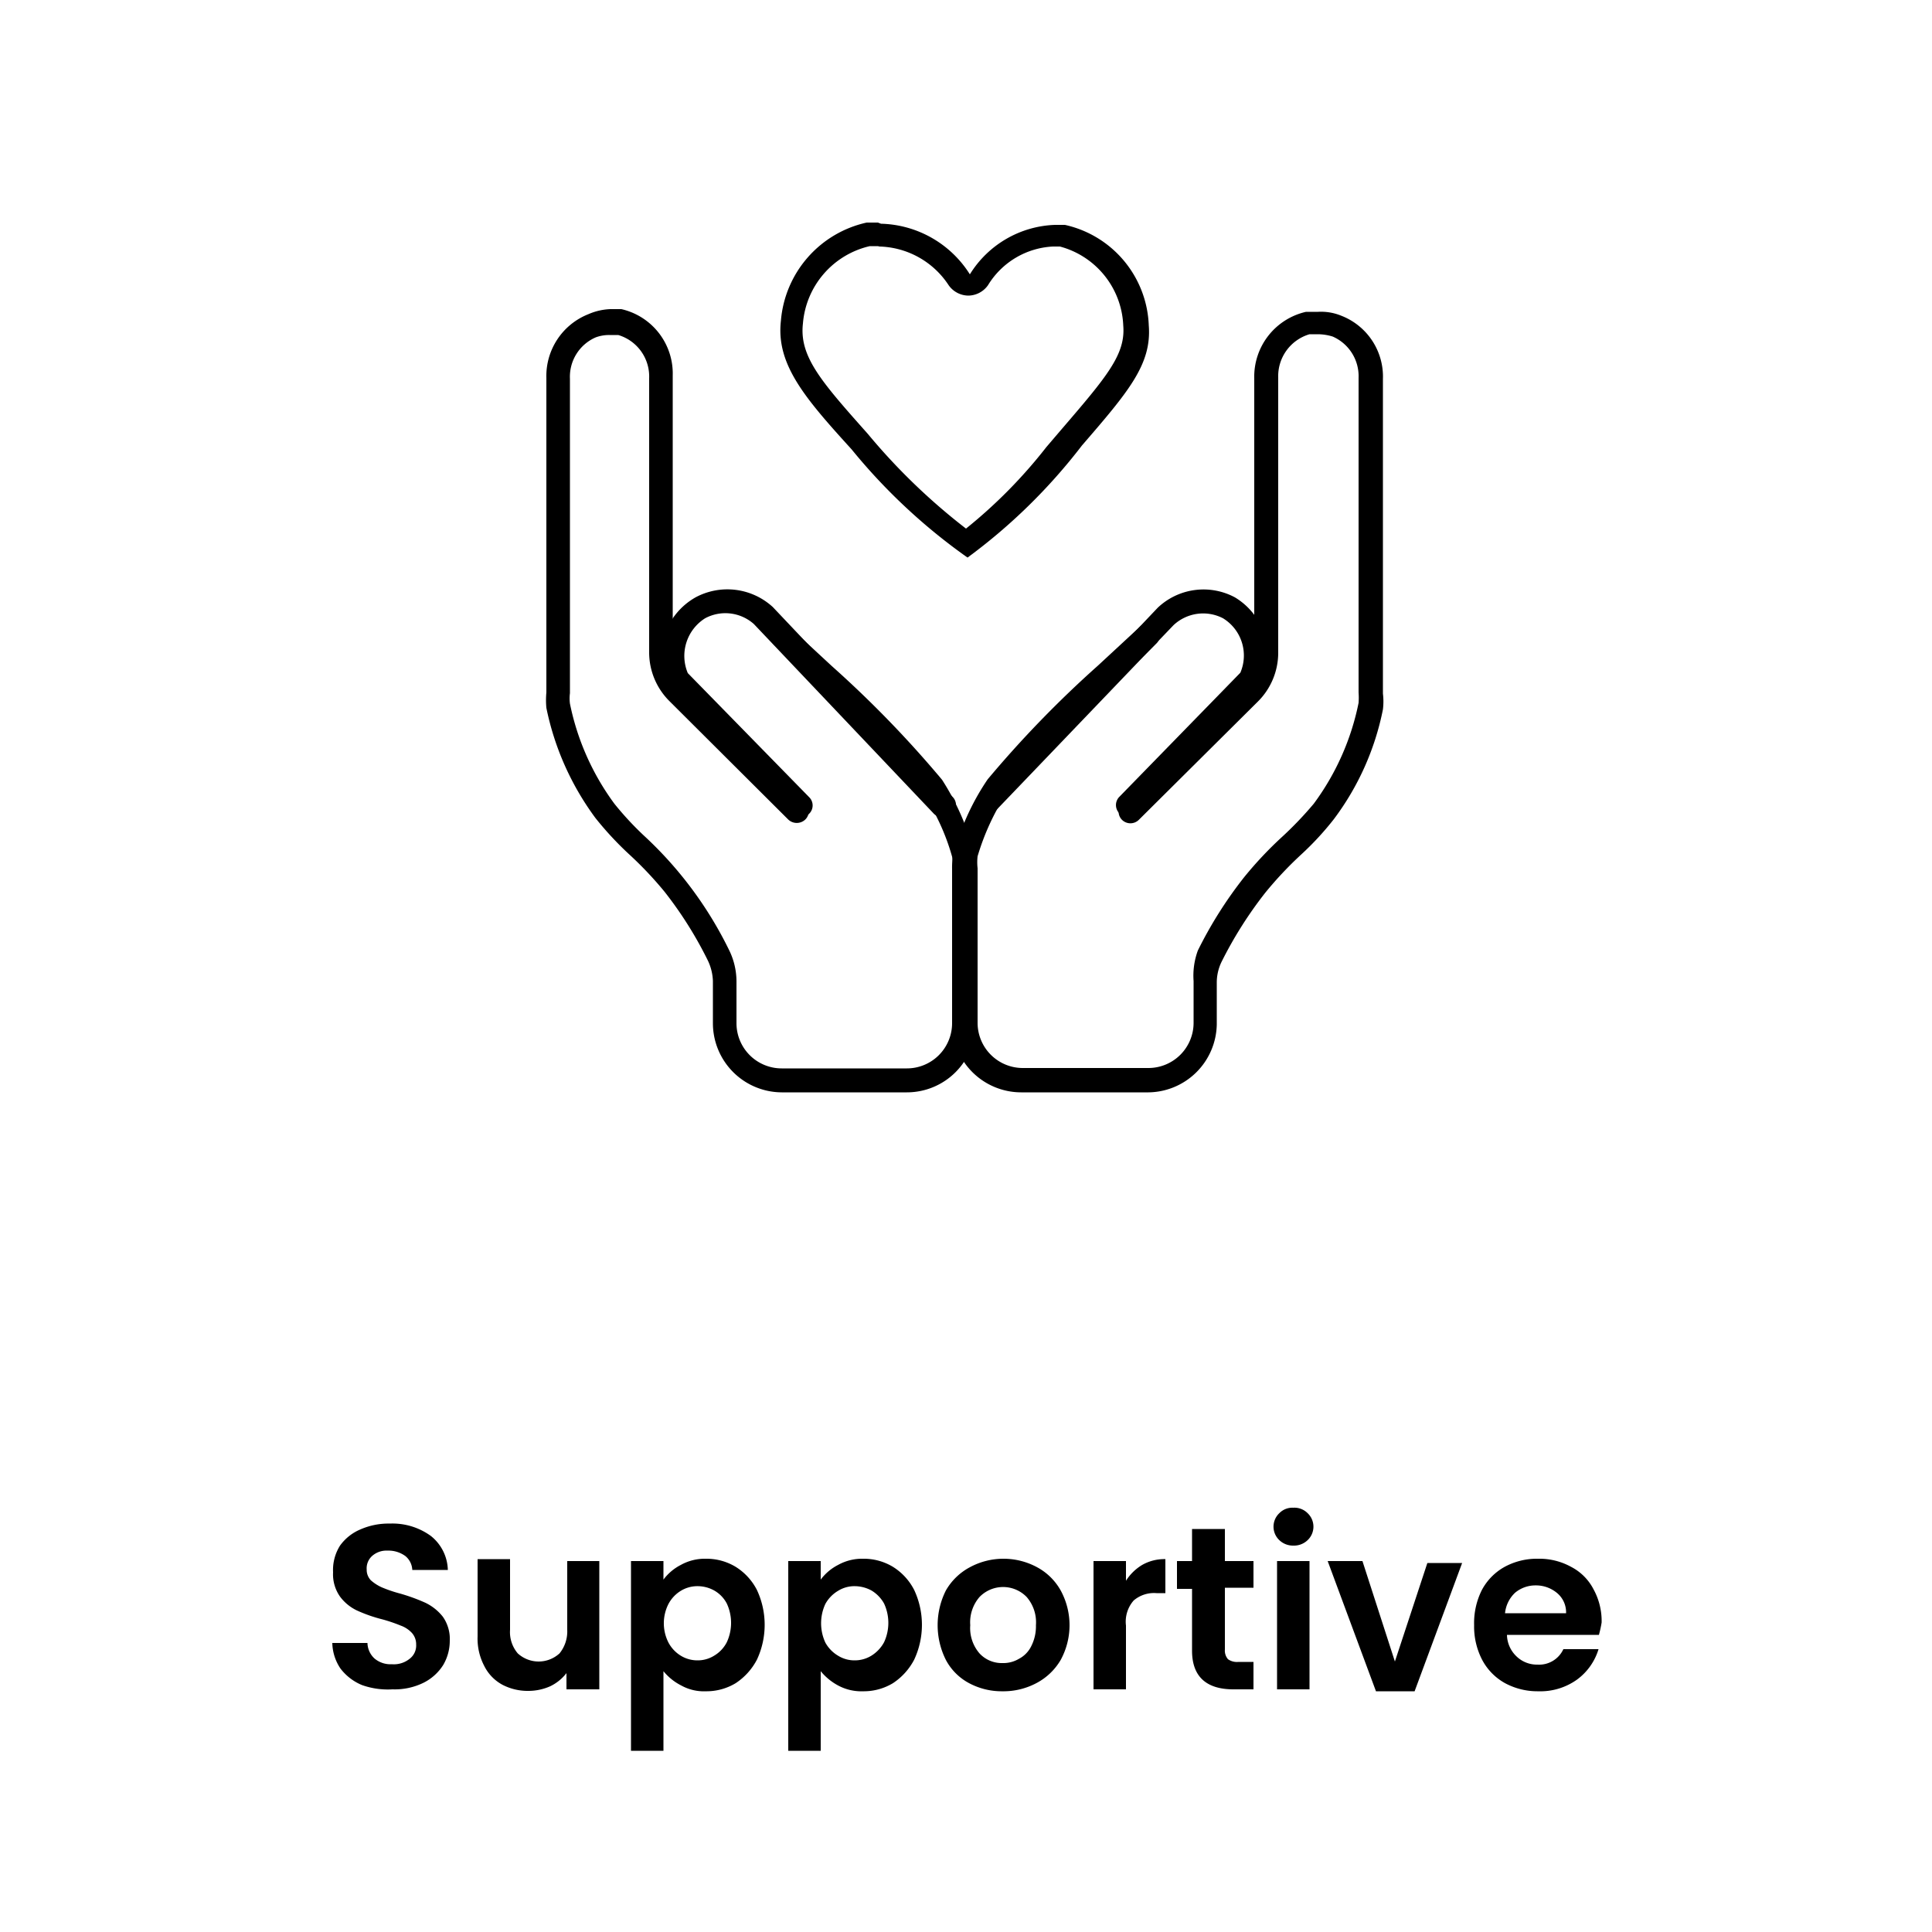
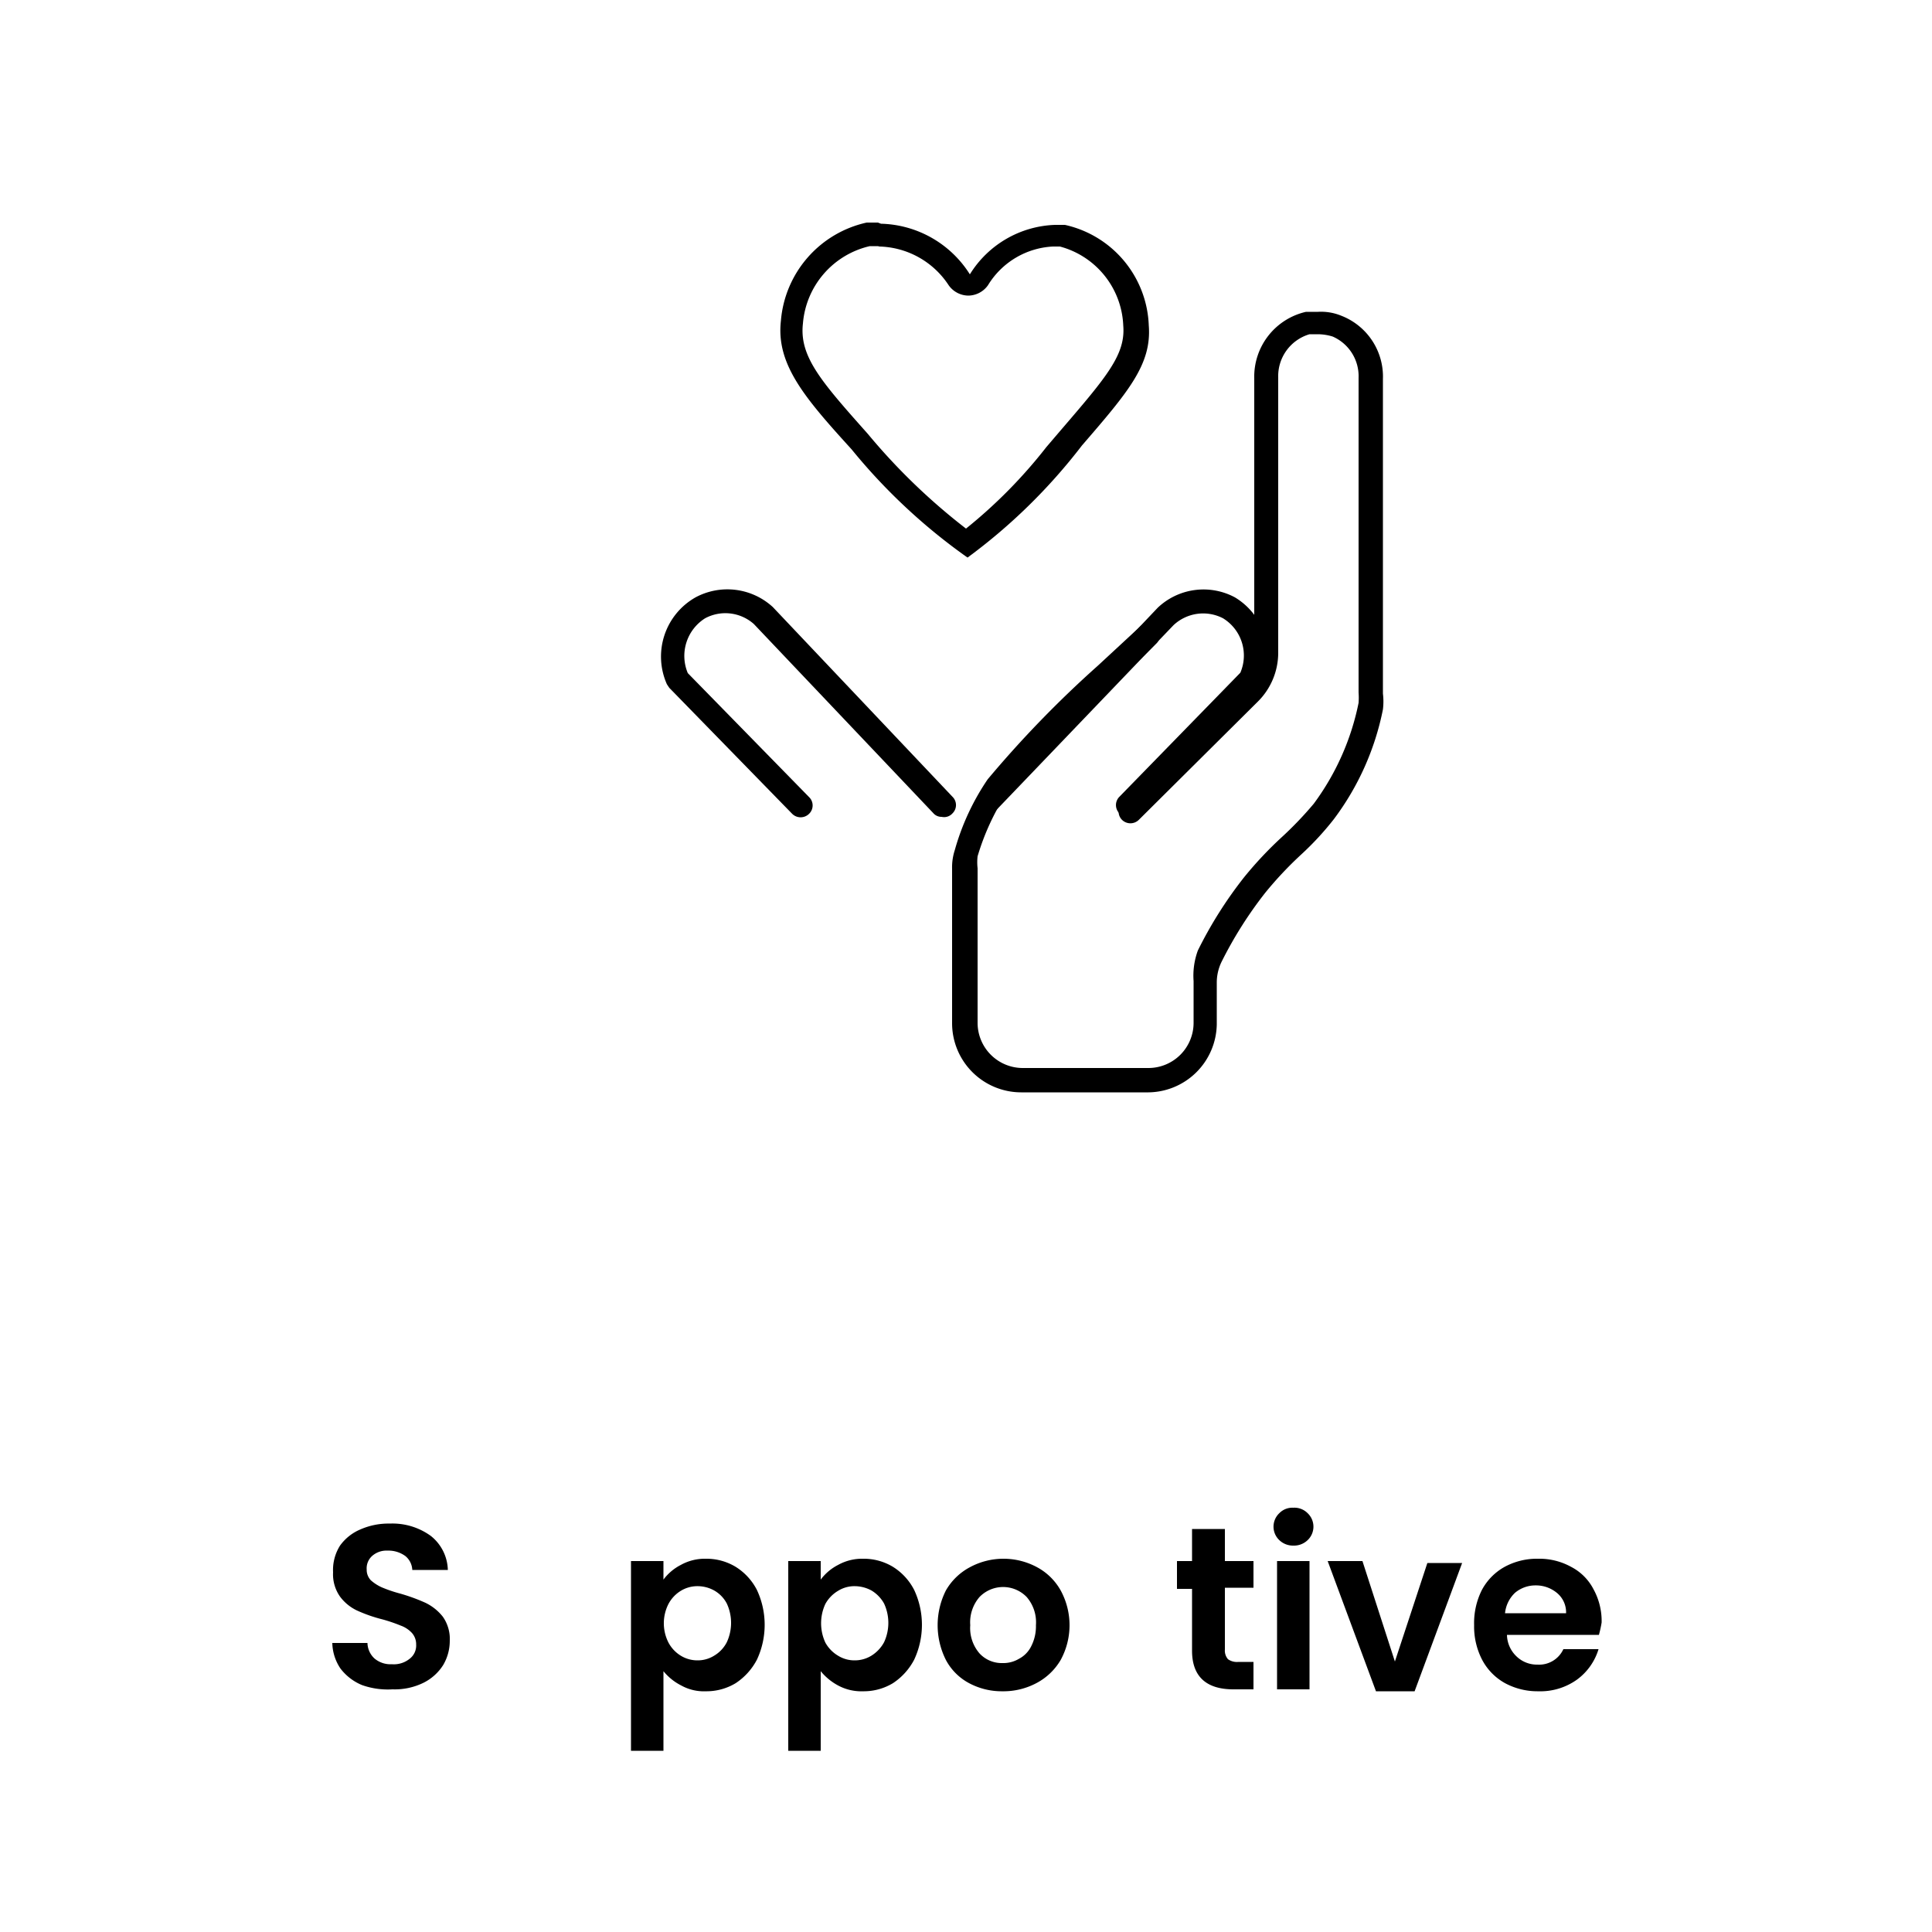
<svg xmlns="http://www.w3.org/2000/svg" viewBox="0 0 50 50">
  <defs>
    <style>.cls-1{fill:none;}</style>
  </defs>
  <title>supportive-t</title>
  <g data-name="图层 2" id="图层_2">
    <g data-name="图层 1" id="图层_1-2">
      <rect height="50" width="50" class="cls-1" />
      <path d="M22.76,6.38h0a2.21,2.21,0,0,1,1.79,1,.63.63,0,0,0,.51.27h0a.63.63,0,0,0,.51-.27,2.09,2.09,0,0,1,1.68-1h.18a2.21,2.21,0,0,1,1.64,2.05c.06.74-.42,1.31-1.58,2.66l-.41.48A12.84,12.84,0,0,1,25,13.68a16,16,0,0,1-2.54-2.45c-1.2-1.35-1.78-2-1.68-2.86a2.24,2.24,0,0,1,1.73-2h.21m0-.61h-.29A2.84,2.84,0,0,0,20.21,8.3c-.13,1.13.62,2,1.83,3.33a15.09,15.09,0,0,0,3,2.8A14.71,14.71,0,0,0,28,11.53c1.2-1.39,1.81-2.1,1.73-3.11a2.77,2.77,0,0,0-2.17-2.6l-.26,0a2.7,2.7,0,0,0-2.2,1.28,2.8,2.8,0,0,0-2.3-1.31Z" />
-       <path d="M23.47,28.27H20.23a1.79,1.79,0,0,1-1.78-1.79V25.39a1.33,1.33,0,0,0-.13-.53,10.1,10.1,0,0,0-1.12-1.78,9.53,9.53,0,0,0-.95-1,8.52,8.52,0,0,1-.84-.91,7.21,7.21,0,0,1-1.27-2.85,2.15,2.15,0,0,1,0-.4V9.78a1.72,1.72,0,0,1,1.09-1.65A1.56,1.56,0,0,1,15.8,8h0l.28,0a1.71,1.71,0,0,1,1.33,1.72V16.9a1.2,1.2,0,0,0,.35.83l3.08,3.05a.3.3,0,0,1,0,.43.32.32,0,0,1-.44,0l-3.07-3.06a1.78,1.78,0,0,1-.53-1.26V9.79A1.12,1.12,0,0,0,16,8.67l-.23,0a1,1,0,0,0-.35.06,1.11,1.11,0,0,0-.67,1.07v8.14a1.06,1.06,0,0,0,0,.27A6.56,6.56,0,0,0,15.9,20.8a8,8,0,0,0,.78.84,10,10,0,0,1,2.19,2.95,1.84,1.84,0,0,1,.19.8v1.09a1.17,1.17,0,0,0,1.17,1.17h3.24a1.17,1.17,0,0,0,1.17-1.17v-4a1,1,0,0,0,0-.31,5.72,5.72,0,0,0-.77-1.66,29.12,29.12,0,0,0-2.77-2.84l-1.08-1a.3.3,0,0,1,.43-.43l1.08,1a28.14,28.14,0,0,1,2.85,2.94A6.51,6.51,0,0,1,25.19,22a1.75,1.75,0,0,1,.06.48v4A1.78,1.78,0,0,1,23.47,28.27Z" />
      <path d="M24.37,21.14a.28.28,0,0,1-.22-.1l-4.64-4.89A1.11,1.11,0,0,0,18.25,16a1.15,1.15,0,0,0-.45,1.42l3.14,3.21a.3.3,0,0,1,0,.43.31.31,0,0,1-.44,0L17.32,17.8l-.06-.09A1.76,1.76,0,0,1,18,15.46a1.74,1.74,0,0,1,2,.25l4.65,4.91a.3.3,0,0,1,0,.43A.29.29,0,0,1,24.37,21.14Z" />
      <path d="M29.67,28.27H26.43a1.79,1.79,0,0,1-1.79-1.79v-4a1.43,1.43,0,0,1,.07-.48,6.25,6.25,0,0,1,.85-1.83,28.14,28.14,0,0,1,2.85-2.94l1.08-1a.3.3,0,0,1,.43,0,.29.29,0,0,1,0,.43c-.32.32-.69.68-1.08,1a30.38,30.38,0,0,0-2.77,2.84,6.3,6.3,0,0,0-.77,1.66,1.37,1.37,0,0,0,0,.31v4a1.17,1.17,0,0,0,1.18,1.17h3.24a1.17,1.17,0,0,0,1.17-1.17V25.39A1.89,1.89,0,0,1,31,24.6a10.74,10.74,0,0,1,1.2-1.9,9.8,9.8,0,0,1,1-1.06A9.29,9.29,0,0,0,34,20.8a6.56,6.56,0,0,0,1.16-2.61,1.87,1.87,0,0,0,0-.27V9.78a1.12,1.12,0,0,0-.67-1.07,1.32,1.32,0,0,0-.39-.06l-.21,0a1.13,1.13,0,0,0-.81,1.12V16.9a1.78,1.78,0,0,1-.53,1.26l-3.08,3.06a.31.31,0,0,1-.43,0,.3.3,0,0,1,0-.43l3.08-3.06a1.15,1.15,0,0,0,.34-.82V9.79A1.72,1.72,0,0,1,33.8,8.07l.31,0a1.38,1.38,0,0,1,.6.1,1.69,1.69,0,0,1,1.08,1.64v8.14a1.68,1.68,0,0,1,0,.41,7,7,0,0,1-1.27,2.84,7.59,7.59,0,0,1-.84.91,9.57,9.57,0,0,0-.94,1,10.45,10.45,0,0,0-1.13,1.79,1.23,1.23,0,0,0-.12.52v1.09A1.79,1.79,0,0,1,29.67,28.27Z" />
      <path d="M25.53,21.14a.29.29,0,0,1-.21-.09.3.3,0,0,1,0-.43l4.64-4.89a1.72,1.72,0,0,1,2-.27,1.75,1.75,0,0,1,.68,2.25.24.24,0,0,1-.06.09l-3.18,3.25a.3.3,0,0,1-.43-.43l3.13-3.21A1.13,1.13,0,0,0,31.65,16a1.12,1.12,0,0,0-1.28.18L25.75,21A.28.28,0,0,1,25.53,21.14Z" />
      <path d="M9.37,43.61a1.34,1.34,0,0,1-.56-.43,1.23,1.23,0,0,1-.21-.66h.91a.56.56,0,0,0,.18.4.64.64,0,0,0,.45.15.65.65,0,0,0,.46-.14.43.43,0,0,0,.17-.37.44.44,0,0,0-.11-.3.73.73,0,0,0-.29-.19,4.13,4.13,0,0,0-.47-.16,3.82,3.82,0,0,1-.66-.23,1.17,1.17,0,0,1-.44-.36,1,1,0,0,1-.18-.63A1.18,1.18,0,0,1,8.8,40a1.24,1.24,0,0,1,.53-.42,1.81,1.81,0,0,1,.76-.15,1.69,1.69,0,0,1,1.06.32,1.16,1.16,0,0,1,.44.88h-.92a.49.49,0,0,0-.18-.36.74.74,0,0,0-.46-.14.56.56,0,0,0-.39.13.43.43,0,0,0-.15.36.39.39,0,0,0,.11.28,1.12,1.12,0,0,0,.28.18,3.54,3.54,0,0,0,.47.16,4.77,4.77,0,0,1,.66.24,1.28,1.28,0,0,1,.45.36,1,1,0,0,1,.18.63,1.23,1.23,0,0,1-.17.62,1.27,1.27,0,0,1-.51.46,1.69,1.69,0,0,1-.8.17A2,2,0,0,1,9.37,43.61Z" />
-       <path d="M15.51,40.4v3.32h-.85V43.3a1.17,1.17,0,0,1-.42.34,1.39,1.39,0,0,1-.57.12A1.41,1.41,0,0,1,13,43.6a1.12,1.12,0,0,1-.47-.49,1.52,1.52,0,0,1-.17-.76v-2h.84v1.83a.85.85,0,0,0,.2.61.8.8,0,0,0,1.08,0,.9.9,0,0,0,.2-.61V40.4Z" />
      <path d="M17.62,40.5a1.28,1.28,0,0,1,.65-.16,1.46,1.46,0,0,1,.77.21,1.52,1.52,0,0,1,.55.6,2.13,2.13,0,0,1,0,1.8,1.63,1.63,0,0,1-.55.61,1.46,1.46,0,0,1-.77.21,1.21,1.21,0,0,1-.64-.15,1.42,1.42,0,0,1-.46-.37v2.06h-.84V40.4h.84v.48A1.3,1.3,0,0,1,17.62,40.5Zm1.19,1a.83.83,0,0,0-.33-.34.89.89,0,0,0-.43-.11.82.82,0,0,0-.43.12.88.88,0,0,0-.32.34,1.1,1.1,0,0,0,0,1,.88.88,0,0,0,.32.34.82.82,0,0,0,.43.12.8.8,0,0,0,.43-.12.86.86,0,0,0,.33-.35,1.19,1.19,0,0,0,0-1Z" />
      <path d="M21.69,40.5a1.28,1.28,0,0,1,.65-.16,1.46,1.46,0,0,1,.77.21,1.52,1.52,0,0,1,.55.6,2.13,2.13,0,0,1,0,1.8,1.63,1.63,0,0,1-.55.61,1.46,1.46,0,0,1-.77.21,1.27,1.27,0,0,1-.65-.15,1.49,1.49,0,0,1-.45-.37v2.06H20.4V40.4h.84v.48A1.3,1.3,0,0,1,21.69,40.5Zm1.19,1a.9.9,0,0,0-.33-.34.92.92,0,0,0-.43-.11.8.8,0,0,0-.43.12.9.9,0,0,0-.33.34,1.19,1.19,0,0,0,0,1,.9.9,0,0,0,.33.34.8.8,0,0,0,.43.12.82.82,0,0,0,.43-.12.93.93,0,0,0,.33-.35,1.19,1.19,0,0,0,0-1Z" />
      <path d="M25.08,43.56a1.45,1.45,0,0,1-.6-.6,2,2,0,0,1,0-1.8,1.56,1.56,0,0,1,.62-.6,1.83,1.83,0,0,1,1.74,0,1.53,1.53,0,0,1,.61.6,1.88,1.88,0,0,1,0,1.8,1.58,1.58,0,0,1-.63.6,1.82,1.82,0,0,1-.88.21A1.79,1.79,0,0,1,25.08,43.56Zm1.29-.63a.73.73,0,0,0,.32-.33,1.13,1.13,0,0,0,.12-.54,1,1,0,0,0-.24-.73.85.85,0,0,0-1.22,0,1,1,0,0,0-.24.73,1,1,0,0,0,.24.73.78.78,0,0,0,.59.25A.79.79,0,0,0,26.37,42.93Z" />
-       <path d="M29.56,40.5a1.16,1.16,0,0,1,.6-.15v.88h-.23a.81.81,0,0,0-.59.19.83.83,0,0,0-.2.65v1.65H28.3V40.4h.84v.51A1.27,1.27,0,0,1,29.56,40.5Z" />
      <path d="M31.7,41.09v1.6a.34.34,0,0,0,.08.25.4.4,0,0,0,.27.07h.39v.71h-.52c-.71,0-1.07-.34-1.07-1v-1.6h-.39V40.4h.39v-.83h.85v.83h.74v.69Z" />
      <path d="M33.11,39.86a.48.48,0,0,1,0-.7.47.47,0,0,1,.36-.14.48.48,0,0,1,.37.14.48.48,0,0,1,0,.7.51.51,0,0,1-.37.14A.51.51,0,0,1,33.11,39.86Zm.78.54v3.32h-.84V40.4Z" />
      <path d="M36.1,43l.84-2.55h.9l-1.23,3.32h-1L34.36,40.4h.9Z" />
      <path d="M41.38,42.31H39a.79.79,0,0,0,.25.56.76.76,0,0,0,.54.21.69.69,0,0,0,.67-.4h.91a1.52,1.52,0,0,1-.56.79,1.63,1.63,0,0,1-1,.3,1.77,1.77,0,0,1-.86-.21,1.48,1.48,0,0,1-.59-.6,1.87,1.87,0,0,1-.21-.9,1.91,1.91,0,0,1,.2-.91,1.48,1.48,0,0,1,.59-.6,1.75,1.75,0,0,1,.87-.21,1.7,1.7,0,0,1,.85.21,1.35,1.35,0,0,1,.58.58,1.71,1.71,0,0,1,.21.86A2.88,2.88,0,0,1,41.38,42.31Zm-.85-.56a.65.65,0,0,0-.23-.52.85.85,0,0,0-.56-.2.82.82,0,0,0-.53.19.84.84,0,0,0-.26.53Z" />
    </g>
  </g>
</svg>